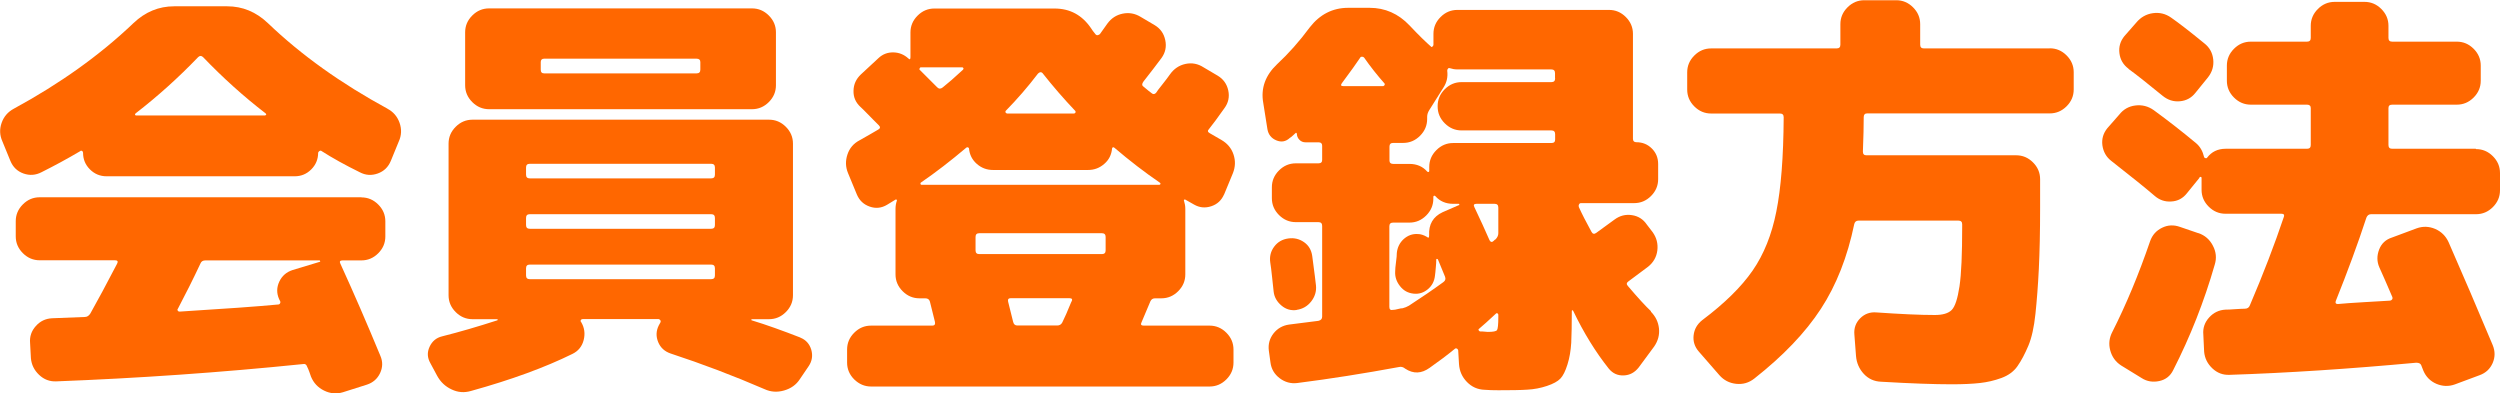
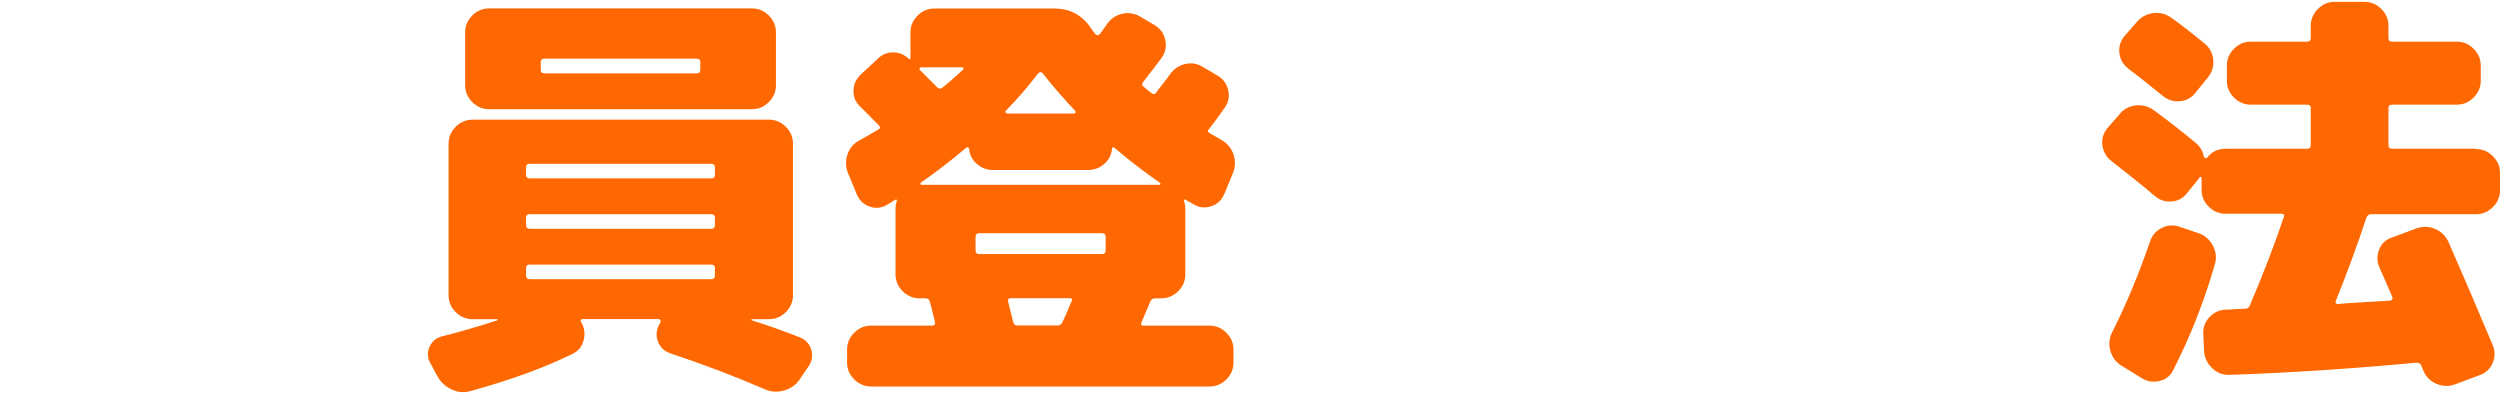
<svg xmlns="http://www.w3.org/2000/svg" id="_レイヤー_2" viewBox="0 0 214.29 33.72">
  <defs>
    <style>.cls-1{fill:#ff6700;stroke-width:0px;}</style>
  </defs>
  <g id="_レイヤー_1-2">
-     <path class="cls-1" d="m33.21,9.32c.5.26.85.67,1.04,1.21.19.54.17,1.08-.07,1.6l-.68,1.66c-.22.53-.59.89-1.12,1.08-.53.19-1.04.16-1.55-.11-1.22-.6-2.33-1.21-3.31-1.84-.05-.02-.1-.01-.16.04-.06.05-.09.1-.09.14,0,.55-.2,1.03-.59,1.42-.4.4-.87.59-1.42.59H9.13c-.55,0-1.03-.2-1.42-.59-.4-.4-.59-.87-.59-1.42,0-.07-.03-.13-.09-.16-.06-.04-.11-.03-.16.02-1.1.65-2.21,1.25-3.31,1.8-.5.26-1.02.3-1.55.11-.53-.19-.9-.55-1.12-1.08l-.68-1.66c-.24-.53-.26-1.06-.07-1.6.19-.54.54-.94,1.04-1.21,3.98-2.16,7.4-4.61,10.26-7.34,1.01-.96,2.17-1.44,3.49-1.44h4.54c1.32,0,2.48.48,3.49,1.44,2.86,2.74,6.28,5.18,10.26,7.34Zm-2.23,7.6c.55,0,1.03.2,1.44.61.41.41.61.89.61,1.44v1.3c0,.55-.2,1.03-.61,1.44-.41.41-.89.61-1.44.61h-1.62c-.22,0-.28.1-.18.29,1.13,2.47,2.27,5.1,3.42,7.88.22.5.21,1-.02,1.49-.23.49-.61.82-1.13.99l-2.05.65c-.55.17-1.09.12-1.62-.14-.53-.26-.9-.66-1.12-1.19-.02-.07-.07-.2-.14-.4-.07-.19-.13-.34-.18-.43-.07-.22-.2-.3-.4-.25-7.03.72-14.08,1.21-21.13,1.48-.55.02-1.04-.16-1.46-.56-.42-.4-.65-.87-.7-1.42l-.07-1.3c-.05-.55.11-1.04.49-1.46.37-.42.83-.64,1.39-.67l2.81-.11c.19,0,.35-.1.47-.29.62-1.1,1.39-2.53,2.3-4.28.1-.19.04-.29-.18-.29H3.4c-.55,0-1.03-.2-1.44-.61-.41-.41-.61-.89-.61-1.44v-1.3c0-.55.2-1.03.61-1.44.41-.41.89-.61,1.44-.61h27.58Zm-8.28-7.02s.08-.02.11-.05c.02-.04.01-.08-.04-.13-1.9-1.46-3.68-3.07-5.36-4.82-.14-.14-.29-.14-.43,0-1.68,1.75-3.47,3.36-5.36,4.82-.05.05-.06.09-.04.13s.06.05.11.05h11.02Zm4.75,12.53s-.01-.06-.04-.11h-9.79c-.22,0-.36.08-.43.25-.62,1.32-1.27,2.62-1.94,3.89-.05.05-.05.1-.02.16s.09.09.16.09c3.86-.24,6.68-.44,8.46-.61.07,0,.13-.04.16-.11.04-.07.03-.14-.02-.22l-.07-.14c-.22-.5-.21-1,.02-1.49.23-.49.61-.82,1.13-.99l2.38-.72Z" />
    <path class="cls-1" d="m68.6,28.94c.48.19.79.54.94,1.04.14.5.07.97-.22,1.4l-.76,1.12c-.31.48-.76.8-1.35.97-.59.17-1.15.13-1.67-.11-2.66-1.15-5.35-2.17-8.06-3.06-.5-.17-.86-.49-1.06-.97-.2-.48-.19-.96.05-1.44l.14-.25s.05-.11,0-.18c-.05-.07-.11-.11-.18-.11h-6.48c-.07,0-.13.03-.16.09-.04.06-.03.11.02.16.29.48.36,1,.22,1.55-.14.55-.47.95-.97,1.19-2.33,1.15-5.22,2.21-8.68,3.17-.58.17-1.13.13-1.67-.13-.54-.25-.95-.64-1.24-1.17l-.58-1.08c-.26-.46-.29-.92-.07-1.4.22-.48.58-.78,1.08-.9,1.51-.38,3.08-.84,4.72-1.37.02,0,.04-.02.04-.05s-.01-.05-.04-.05h-2.12c-.55,0-1.03-.2-1.44-.61-.41-.41-.61-.89-.61-1.44v-13c0-.55.2-1.03.61-1.44.41-.41.89-.61,1.44-.61h25.42c.55,0,1.03.2,1.44.61.41.41.61.89.61,1.44v13c0,.55-.2,1.03-.61,1.44-.41.41-.89.61-1.44.61h-1.48s-.04.02-.04.05.01.05.04.05c1.25.38,2.64.88,4.18,1.48ZM41.92.72h22.54c.55,0,1.03.2,1.44.61.41.41.61.89.61,1.44v4.54c0,.55-.2,1.03-.61,1.44-.41.41-.89.61-1.44.61h-22.54c-.55,0-1.03-.2-1.44-.61-.41-.41-.61-.89-.61-1.44V2.77c0-.55.2-1.03.61-1.44.41-.41.89-.61,1.44-.61Zm3.17,13.64v.61c0,.22.11.32.32.32h15.55c.22,0,.32-.11.32-.32v-.61c0-.22-.11-.32-.32-.32h-15.55c-.22,0-.32.11-.32.32Zm0,4.32v.61c0,.22.11.32.32.32h15.55c.22,0,.32-.11.32-.32v-.61c0-.22-.11-.32-.32-.32h-15.55c-.22,0-.32.11-.32.32Zm0,4.32v.61c0,.22.11.32.32.32h15.55c.22,0,.32-.11.32-.32v-.61c0-.22-.11-.32-.32-.32h-15.55c-.22,0-.32.11-.32.32Zm14.94-17.03v-.65c0-.19-.11-.29-.32-.29h-13.07c-.19,0-.29.1-.29.29v.65c0,.22.1.32.29.32h13.07c.22,0,.32-.11.32-.32Z" />
    <path class="cls-1" d="m104.92,16.67c-.22.5-.58.84-1.1,1.01s-1,.12-1.46-.14l-.76-.43s-.05-.02-.09,0c-.04.02-.04.06-.02.11.07.22.11.44.11.68v5.62c0,.55-.2,1.03-.61,1.44-.41.41-.89.61-1.44.61h-.54c-.19,0-.32.08-.4.25-.1.24-.35.84-.76,1.8-.1.19-.04.29.18.29h5.65c.55,0,1.03.2,1.44.61.41.41.61.89.61,1.44v1.12c0,.55-.2,1.03-.61,1.44-.41.41-.89.61-1.44.61h-29.02c-.55,0-1.03-.21-1.44-.61-.41-.41-.61-.89-.61-1.44v-1.12c0-.55.2-1.03.61-1.44s.89-.61,1.44-.61h5.26c.19,0,.26-.11.22-.32l-.43-1.73c-.05-.19-.18-.29-.4-.29h-.5c-.55,0-1.03-.2-1.44-.61-.41-.41-.61-.89-.61-1.44v-5.62c0-.24.04-.47.11-.68.02-.05.02-.08-.02-.11-.04-.02-.07-.02-.09,0-.07.05-.19.12-.36.22-.17.1-.29.17-.36.22-.48.29-.98.34-1.49.16-.52-.18-.88-.52-1.1-1.03l-.76-1.84c-.22-.53-.23-1.06-.05-1.6s.52-.94,1.03-1.21c.22-.12.51-.29.88-.5.37-.22.62-.36.74-.43.17-.1.18-.22.04-.36-.12-.12-.29-.29-.5-.5-.22-.22-.41-.41-.58-.59-.17-.18-.34-.34-.5-.49-.41-.38-.61-.85-.59-1.39.01-.54.22-1,.63-1.39l1.51-1.4c.36-.34.79-.5,1.28-.49.49.01.92.19,1.28.52.12.12.18.08.18-.11v-2.12c0-.55.2-1.03.61-1.44.41-.41.89-.61,1.44-.61h10.3c1.32,0,2.36.56,3.13,1.69.07.12.2.3.4.54.05.05.11.07.18.05s.13-.04.18-.09c.07-.1.18-.25.32-.45s.25-.35.32-.45c.34-.46.77-.74,1.31-.85.54-.11,1.05-.02,1.53.27l1.22.72c.48.29.78.71.9,1.28.12.56.01,1.07-.32,1.53-.41.55-.92,1.22-1.55,2.02-.14.19-.14.34,0,.43.34.29.58.48.72.58.12.1.24.08.36-.04.07-.12.25-.36.54-.72.29-.36.5-.65.65-.86.34-.48.78-.78,1.33-.9.55-.12,1.07-.02,1.55.29l1.22.72c.48.29.78.71.9,1.26.12.55.01,1.06-.32,1.51-.58.82-1.02,1.42-1.33,1.8-.14.14-.12.26.07.36.12.07.29.17.5.29.22.12.38.22.5.29.5.29.85.7,1.03,1.24s.16,1.07-.05,1.6l-.76,1.84Zm-25.99-10.91s-.08.04-.11.11c-.02.07-.01.12.04.14l1.48,1.48c.14.14.3.14.47,0,.43-.34,1.01-.84,1.73-1.51.05-.05.06-.1.04-.14-.02-.05-.06-.07-.11-.07h-3.53Zm.07,10.08h20.38s.08-.02.09-.07c.01-.05,0-.08-.05-.11-1.3-.89-2.59-1.88-3.89-2.99-.05-.05-.1-.06-.14-.04-.05.02-.07.06-.07.11-.05.53-.27.97-.67,1.31-.4.35-.86.52-1.39.52h-8.14c-.53,0-.99-.17-1.39-.52-.4-.35-.62-.79-.67-1.31,0-.05-.03-.08-.09-.11-.06-.02-.11-.01-.16.04-1.3,1.1-2.59,2.1-3.89,2.99-.02.02-.03.06-.02.11.01.05.04.07.09.07Zm15.77,5.62v-1.15c0-.22-.11-.32-.32-.32h-10.51c-.22,0-.32.11-.32.32v1.15c0,.22.11.32.32.32h10.51c.22,0,.32-.11.32-.32Zm-5.4-15.19c-.12-.12-.25-.11-.4.04-.86,1.13-1.79,2.2-2.77,3.2-.05.1-.01.17.11.22h5.76s.08-.02.11-.07c.02-.05.02-.1,0-.14-1.01-1.06-1.94-2.14-2.81-3.24Zm2.48,19.58c.1-.19.04-.29-.18-.29h-5.04c-.19,0-.26.1-.22.29l.43,1.73c.05.22.17.32.36.32h3.42c.19,0,.34-.08.43-.25.19-.38.46-.98.79-1.8Z" />
-     <path class="cls-1" d="m141.5,26.71c.41.41.64.89.7,1.44.06.55-.08,1.07-.41,1.55l-1.33,1.8c-.34.43-.76.66-1.28.68-.52.02-.94-.17-1.28-.58-1.13-1.42-2.15-3.07-3.06-4.97-.02-.02-.05-.04-.07-.04s-.04.02-.04.07c0,1.15-.02,2.06-.05,2.72-.04.66-.14,1.28-.32,1.85-.18.58-.38.98-.61,1.22-.23.24-.61.45-1.15.63s-1.1.29-1.69.32c-.59.04-1.41.05-2.47.05-.43,0-.83-.01-1.19-.04-.6-.02-1.1-.25-1.51-.67-.41-.42-.64-.93-.68-1.53l-.07-1.19s-.03-.09-.09-.13c-.06-.04-.11-.04-.16-.02-.67.55-1.4,1.1-2.2,1.66-.7.5-1.39.53-2.09.07-.17-.14-.35-.19-.54-.14-2.98.55-5.88,1.01-8.71,1.37-.55.07-1.06-.07-1.51-.41-.46-.35-.72-.8-.79-1.35l-.14-1.01c-.07-.55.06-1.04.4-1.48.34-.43.78-.68,1.33-.76,1.1-.14,1.94-.25,2.52-.32.22-.05.32-.17.32-.36v-7.78c0-.22-.11-.32-.32-.32h-1.94c-.55,0-1.03-.2-1.44-.61-.41-.41-.61-.89-.61-1.44v-.94c0-.55.2-1.03.61-1.44.41-.41.89-.61,1.44-.61h1.94c.22,0,.32-.1.32-.29v-1.22c0-.19-.1-.29-.29-.29h-1.12c-.22,0-.4-.07-.54-.22-.14-.14-.22-.32-.22-.54-.02-.02-.05-.05-.07-.07-.05.05-.13.13-.25.23-.12.11-.22.19-.29.23-.34.31-.72.38-1.15.2-.43-.18-.68-.5-.76-.95l-.36-2.27c-.22-1.25.18-2.35,1.19-3.31.96-.89,1.9-1.94,2.81-3.17.86-1.1,1.96-1.66,3.28-1.66h1.84c1.32,0,2.46.5,3.42,1.51.79.84,1.42,1.45,1.87,1.84.02.02.06.01.11-.04.05-.05.07-.1.07-.14v-.94c0-.55.2-1.03.61-1.44.41-.41.89-.61,1.44-.61h13c.55,0,1.03.2,1.44.61.41.41.61.89.61,1.44v9c0,.19.1.29.29.29.53,0,.97.18,1.33.54.36.36.54.8.54,1.33v1.3c0,.55-.2,1.03-.61,1.44-.41.41-.89.61-1.44.61h-4.57c-.07,0-.13.04-.16.11-.04.07-.04.14-.02.22.26.58.62,1.28,1.08,2.12.1.19.23.23.4.11.1-.07.62-.46,1.58-1.15.46-.34.95-.46,1.49-.38.54.08.97.35,1.28.81l.5.65c.34.48.47,1,.4,1.57-.07.56-.34,1.03-.79,1.39-1.03.77-1.6,1.19-1.69,1.26-.17.12-.18.25-.04.4.86,1.01,1.52,1.73,1.98,2.16Zm-30.35-.14c-.48.07-.92-.05-1.31-.38s-.62-.73-.67-1.21c-.02-.24-.07-.64-.13-1.21-.06-.56-.11-.99-.16-1.28-.07-.5.04-.95.34-1.35.3-.4.7-.63,1.21-.7.5-.07.95.04,1.35.32s.63.68.7,1.19c.19,1.44.3,2.28.32,2.52.05.5-.09.96-.41,1.37-.32.41-.74.65-1.24.72Zm7.42-19.19s.08-.03.11-.09.02-.1,0-.13c-.62-.7-1.21-1.44-1.76-2.23-.05-.05-.11-.07-.18-.07s-.12.02-.14.07c-.34.5-.86,1.24-1.58,2.2-.12.17-.08.25.11.25h3.46Zm14.72-.68v-.43c0-.22-.11-.32-.32-.32h-8.06c-.22,0-.43-.04-.65-.11-.05-.02-.1-.01-.14.04-.05.05-.07.11-.07.18.07.53-.04,1.01-.32,1.44l-1.22,1.94c-.12.19-.18.38-.18.58v.18c0,.55-.2,1.03-.61,1.44s-.89.61-1.44.61h-.86c-.22,0-.32.11-.32.32v1.19c0,.19.11.29.32.29h1.4c.62,0,1.13.22,1.51.65.05.05.09.06.13.04.04-.02.05-.06.05-.11v-.32c0-.55.2-1.03.61-1.44.41-.41.89-.61,1.44-.61h8.42c.22,0,.32-.1.32-.29v-.47c0-.22-.11-.32-.32-.32h-7.7c-.55,0-1.03-.2-1.44-.61s-.61-.89-.61-1.44v-.04c0-.55.2-1.03.61-1.44s.89-.61,1.44-.61h7.7c.22,0,.32-.11.32-.32Zm-8.24,10.91s.04-.05.04-.09-.02-.05-.07-.05h-.47c-.62,0-1.13-.22-1.51-.65-.05-.05-.09-.06-.13-.04-.04.02-.05.06-.05.11v.14c0,.55-.2,1.03-.61,1.44s-.89.61-1.44.61h-1.4c-.22,0-.32.11-.32.32v6.91c0,.22.11.3.32.25.1,0,.23-.02.41-.07.18-.05.32-.07.41-.07.19-.05.37-.12.54-.22,1.08-.7,2.06-1.37,2.95-2.02.17-.12.22-.28.14-.47-.07-.19-.28-.68-.61-1.48-.02-.02-.05-.04-.09-.04s-.05.02-.05.07c0,.17-.01.4-.04.68-.02.29-.05.52-.07.68-.05.48-.25.87-.61,1.17-.36.3-.77.43-1.22.38-.48-.05-.87-.26-1.17-.65-.3-.38-.44-.8-.41-1.26,0-.17.02-.43.07-.79.05-.36.07-.62.07-.79.05-.48.25-.88.59-1.19.35-.31.75-.46,1.21-.43.24,0,.5.08.79.25.12.12.18.07.18-.14-.05-.94.34-1.6,1.15-1.98l1.4-.61Zm3.38,2.38v-2.2c0-.22-.11-.32-.32-.32h-1.55c-.22,0-.28.1-.18.29.5,1.06.94,2,1.3,2.84.1.17.22.18.36.04.02-.02.05-.05.07-.07s.05-.04.07-.04c.17-.17.25-.35.25-.54Zm0,7.2v-.22s-.02-.08-.07-.11c-.05-.02-.08-.02-.11,0-.67.62-1.16,1.07-1.48,1.33-.05.02-.05.07-.02.13.04.06.08.09.13.09.12,0,.25,0,.4.02s.23.02.25.02c.46,0,.72-.05.79-.16.07-.11.11-.47.11-1.1Z" />
-     <path class="cls-1" d="m175.7,4.14c.55,0,1.03.2,1.44.61.41.41.61.89.61,1.44v1.48c0,.55-.2,1.03-.61,1.44-.41.41-.89.61-1.44.61h-15.66c-.19,0-.29.11-.29.32,0,.72-.02,1.7-.07,2.95,0,.22.1.32.29.32h12.85c.55,0,1.03.2,1.44.61.41.41.61.89.61,1.44v2.45c0,2.06-.04,3.81-.11,5.24-.07,1.43-.17,2.71-.29,3.85-.12,1.14-.32,2.05-.61,2.74-.29.68-.59,1.26-.92,1.73-.32.47-.79.81-1.39,1.03-.6.22-1.21.36-1.84.43-.62.07-1.43.11-2.41.11-1.49,0-3.5-.07-6.05-.22-.6-.02-1.1-.25-1.49-.67s-.62-.93-.67-1.53l-.14-1.84c-.05-.55.12-1.02.5-1.4.38-.38.85-.55,1.4-.5,2.04.14,3.71.22,5,.22.67,0,1.15-.14,1.44-.43s.51-.97.67-2.03c.16-1.07.23-2.77.23-5.09v-.22c0-.22-.11-.32-.32-.32h-8.57c-.19,0-.31.1-.36.29-.58,2.81-1.53,5.23-2.86,7.27-1.33,2.04-3.23,4.03-5.71,5.98-.46.36-.97.51-1.55.45-.58-.06-1.06-.31-1.44-.74l-1.76-2.02c-.36-.41-.51-.88-.45-1.4.06-.53.31-.96.74-1.3,1.92-1.44,3.36-2.86,4.32-4.25.96-1.39,1.64-3.08,2.03-5.06.4-1.98.61-4.67.63-8.08,0-.22-.11-.32-.32-.32h-5.9c-.55,0-1.03-.2-1.44-.61-.41-.41-.61-.89-.61-1.44v-1.48c0-.55.2-1.03.61-1.44s.89-.61,1.44-.61h10.76c.22,0,.32-.11.32-.32v-1.76c0-.55.2-1.03.61-1.44.41-.41.89-.61,1.44-.61h2.74c.55,0,1.03.2,1.44.61.41.41.61.89.61,1.44v1.76c0,.22.11.32.32.32h10.76Z" />
    <path class="cls-1" d="m212.24,12.78c.55,0,1.03.2,1.44.61s.61.89.61,1.44v1.48c0,.55-.2,1.03-.61,1.44s-.89.61-1.44.61h-9c-.19,0-.32.1-.4.29-.74,2.26-1.62,4.64-2.63,7.16-.05.17.01.25.18.25.5-.05,1.25-.1,2.25-.16,1-.06,1.73-.1,2.21-.13.07,0,.13-.03.18-.09.05-.06.06-.13.04-.2-.14-.34-.35-.82-.63-1.46-.28-.64-.44-1-.49-1.1-.22-.5-.22-1.01-.02-1.53.2-.52.57-.86,1.1-1.03l2.12-.79c.53-.19,1.06-.17,1.58.05.53.23.91.61,1.15,1.13,1.22,2.78,2.48,5.72,3.78,8.82.22.53.22,1.04,0,1.55-.22.5-.59.85-1.12,1.04l-2.12.79c-.53.19-1.06.17-1.58-.05-.53-.23-.9-.61-1.12-1.13-.02-.05-.05-.13-.09-.23s-.07-.19-.09-.23c-.05-.14-.19-.22-.43-.22-5.74.53-11.08.88-16.02,1.04-.55.02-1.04-.16-1.46-.56-.42-.4-.65-.87-.7-1.42l-.07-1.48c-.05-.55.12-1.04.5-1.46.38-.42.85-.64,1.4-.67.19,0,.47-.01.83-.04.36-.02.64-.04.83-.04.22,0,.36-.1.43-.29,1.15-2.69,2.12-5.22,2.92-7.6.05-.17-.02-.25-.22-.25h-4.79c-.55,0-1.03-.2-1.44-.61-.41-.41-.61-.89-.61-1.44v-1.04s-.02-.07-.07-.07-.08.01-.11.04v.04l-1.08,1.33c-.34.43-.78.67-1.33.7-.55.04-1.03-.13-1.44-.49-.72-.62-1.96-1.62-3.71-2.99-.43-.33-.68-.78-.76-1.33-.07-.55.07-1.04.43-1.48l1.01-1.15c.36-.46.82-.72,1.39-.79.56-.07,1.09.06,1.57.4,1.22.89,2.44,1.84,3.64,2.84.34.29.56.68.68,1.19.02.05.07.08.13.09.06.01.1,0,.13-.05.38-.5.91-.76,1.58-.76h6.98c.22,0,.32-.11.32-.32v-3.17c0-.19-.11-.29-.32-.29h-4.82c-.55,0-1.03-.2-1.44-.61-.41-.41-.61-.89-.61-1.44v-1.3c0-.55.2-1.03.61-1.44.41-.41.89-.61,1.44-.61h4.82c.22,0,.32-.11.32-.32v-1.04c0-.55.2-1.03.61-1.44.41-.41.89-.61,1.44-.61h2.56c.55,0,1.03.2,1.44.61.41.41.61.89.61,1.44v1.04c0,.22.11.32.32.32h5.54c.55,0,1.03.2,1.44.61.41.41.61.89.61,1.44v1.3c0,.55-.2,1.03-.61,1.44-.41.41-.89.61-1.44.61h-5.54c-.22,0-.32.1-.32.29v3.17c0,.22.11.32.32.32h7.16Zm-23.8,7.2c.55.19.97.55,1.24,1.08.28.53.33,1.07.16,1.62-.91,3.17-2.1,6.18-3.56,9.04-.24.5-.64.82-1.19.94s-1.06.04-1.51-.25l-1.76-1.08c-.48-.31-.79-.74-.94-1.3s-.08-1.08.18-1.58c1.18-2.33,2.26-4.92,3.24-7.78.19-.53.53-.91,1.03-1.15.49-.24,1-.26,1.53-.07l1.58.54Zm-5.98-14.08c-.46-.34-.72-.78-.79-1.33-.07-.55.07-1.04.43-1.48l1.01-1.15c.38-.46.86-.73,1.42-.81.56-.08,1.09.04,1.57.38.62.43,1.57,1.16,2.84,2.2.46.36.71.82.77,1.39.06.56-.09,1.07-.45,1.53l-1.08,1.33c-.34.43-.78.67-1.33.72-.55.05-1.04-.11-1.48-.47-1.34-1.1-2.32-1.87-2.92-2.3Z" />
  </g>
</svg>